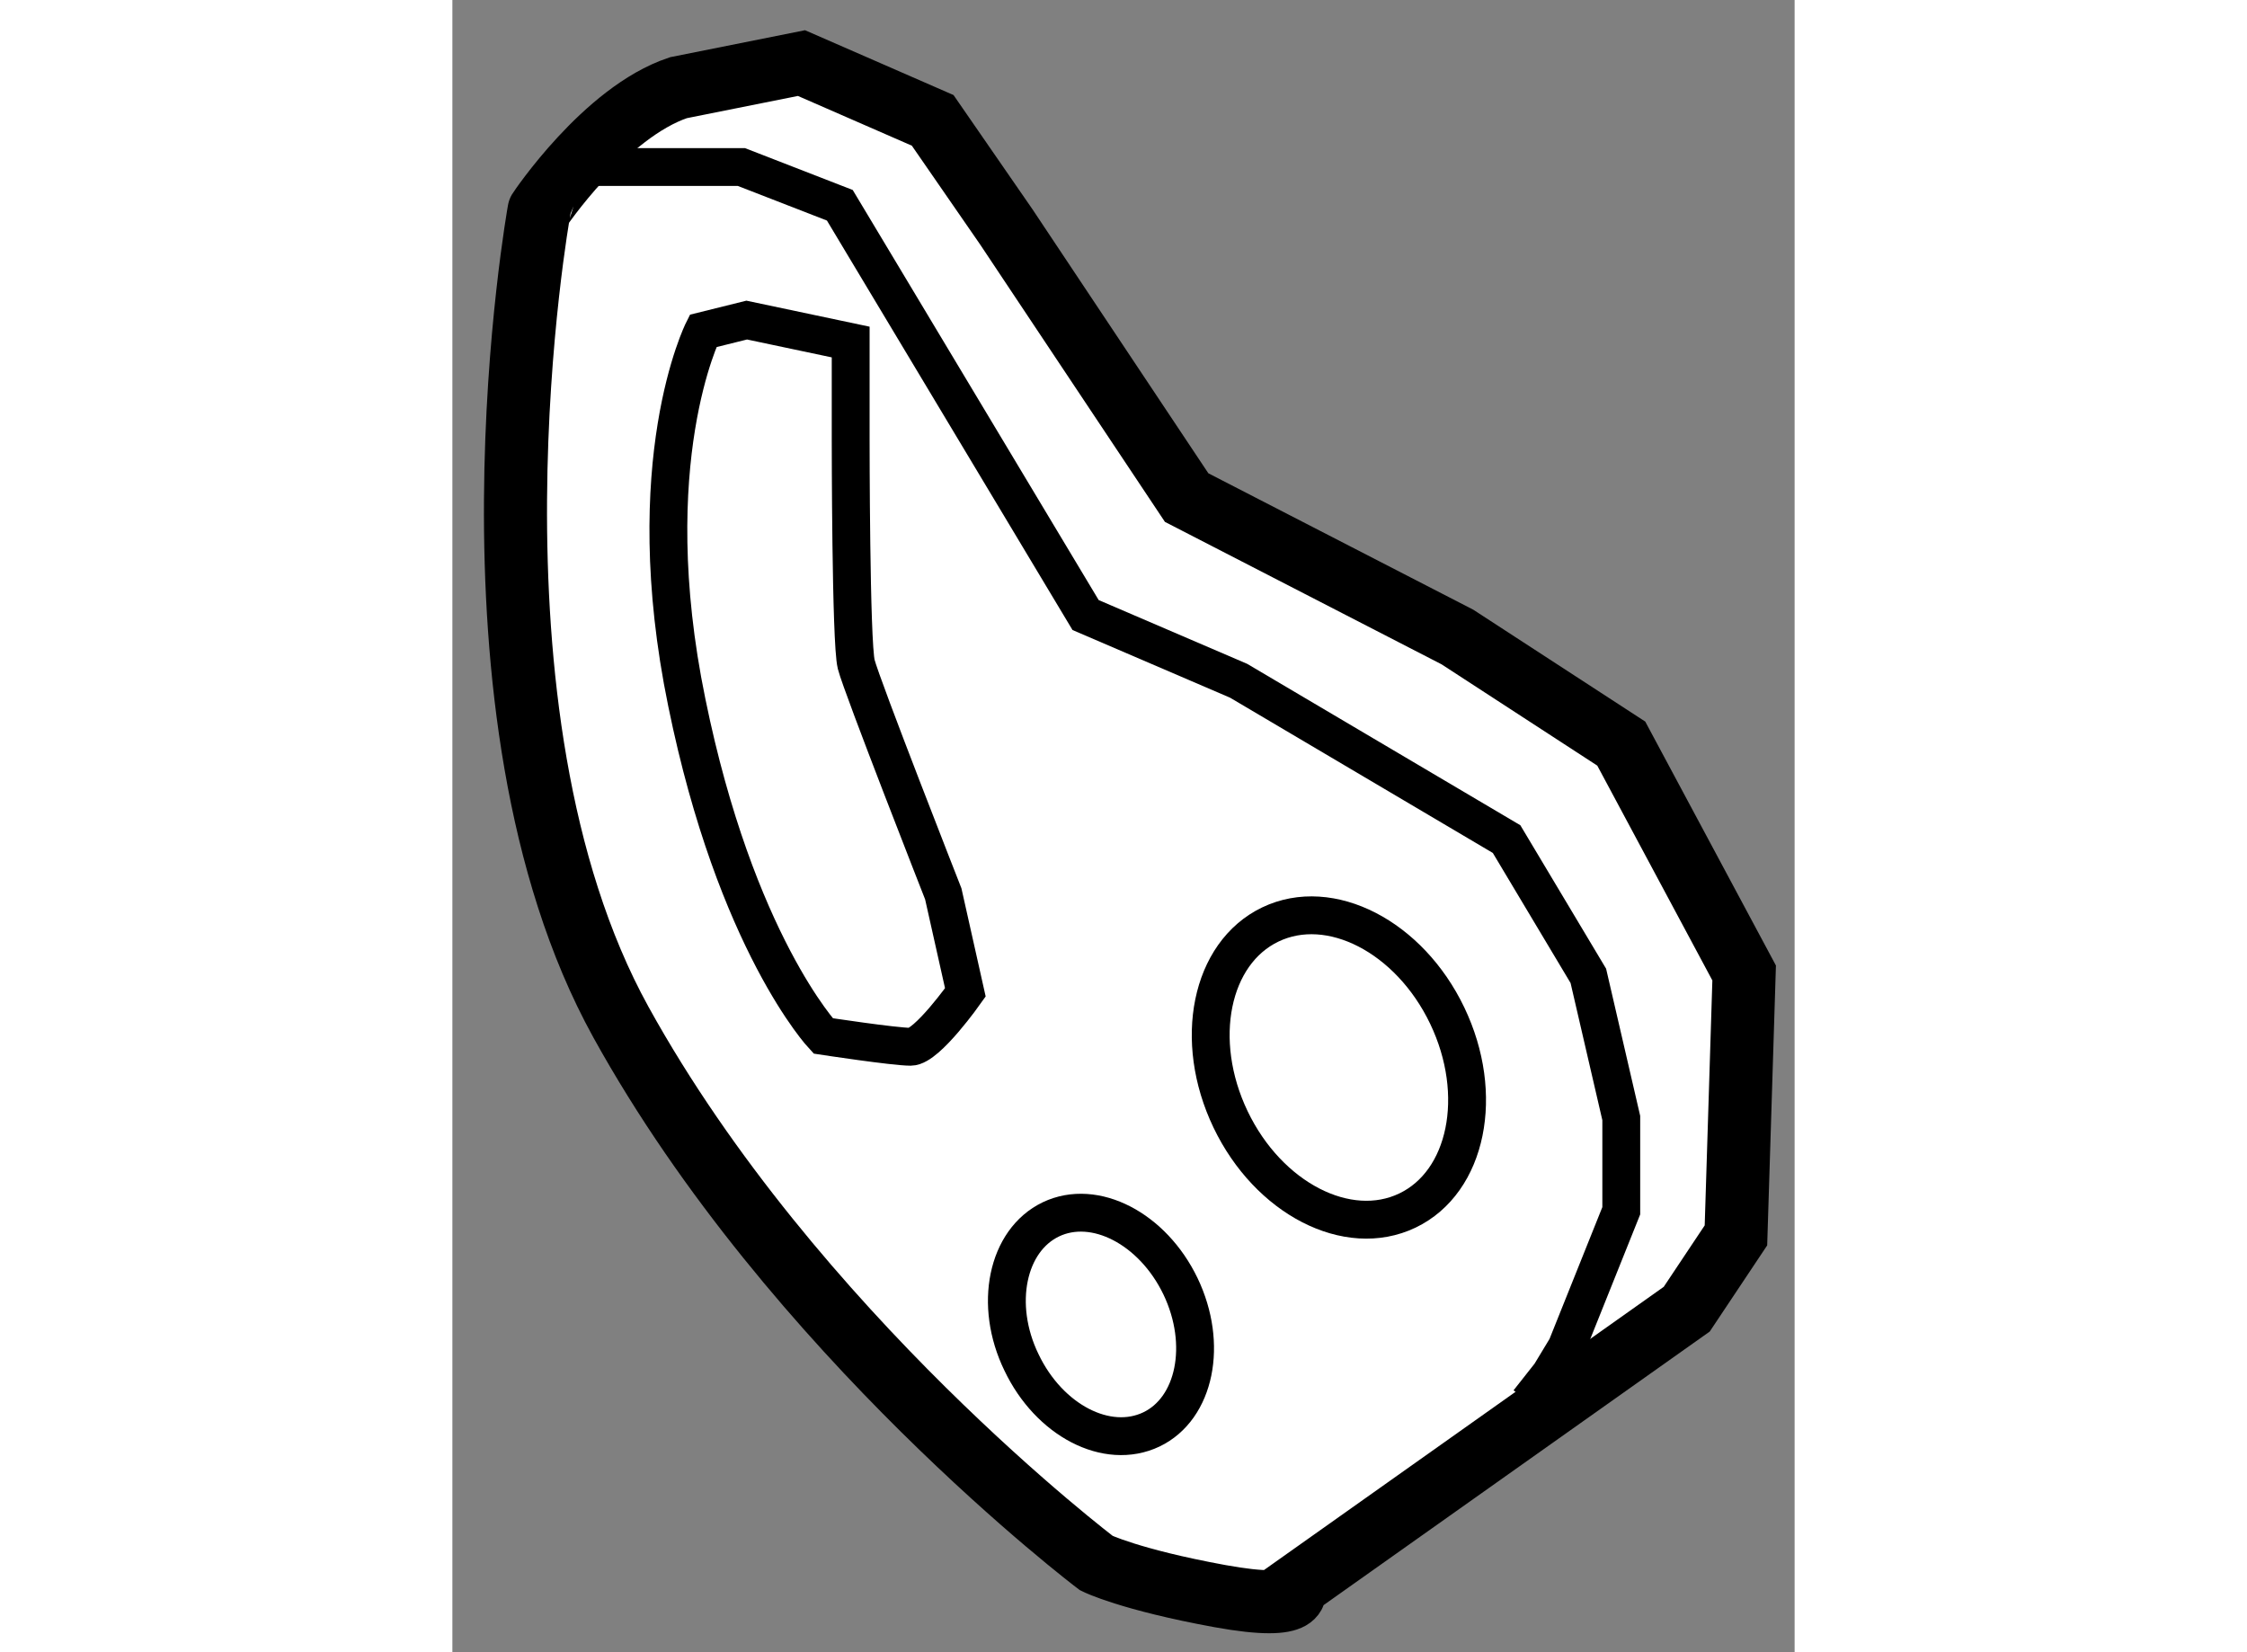
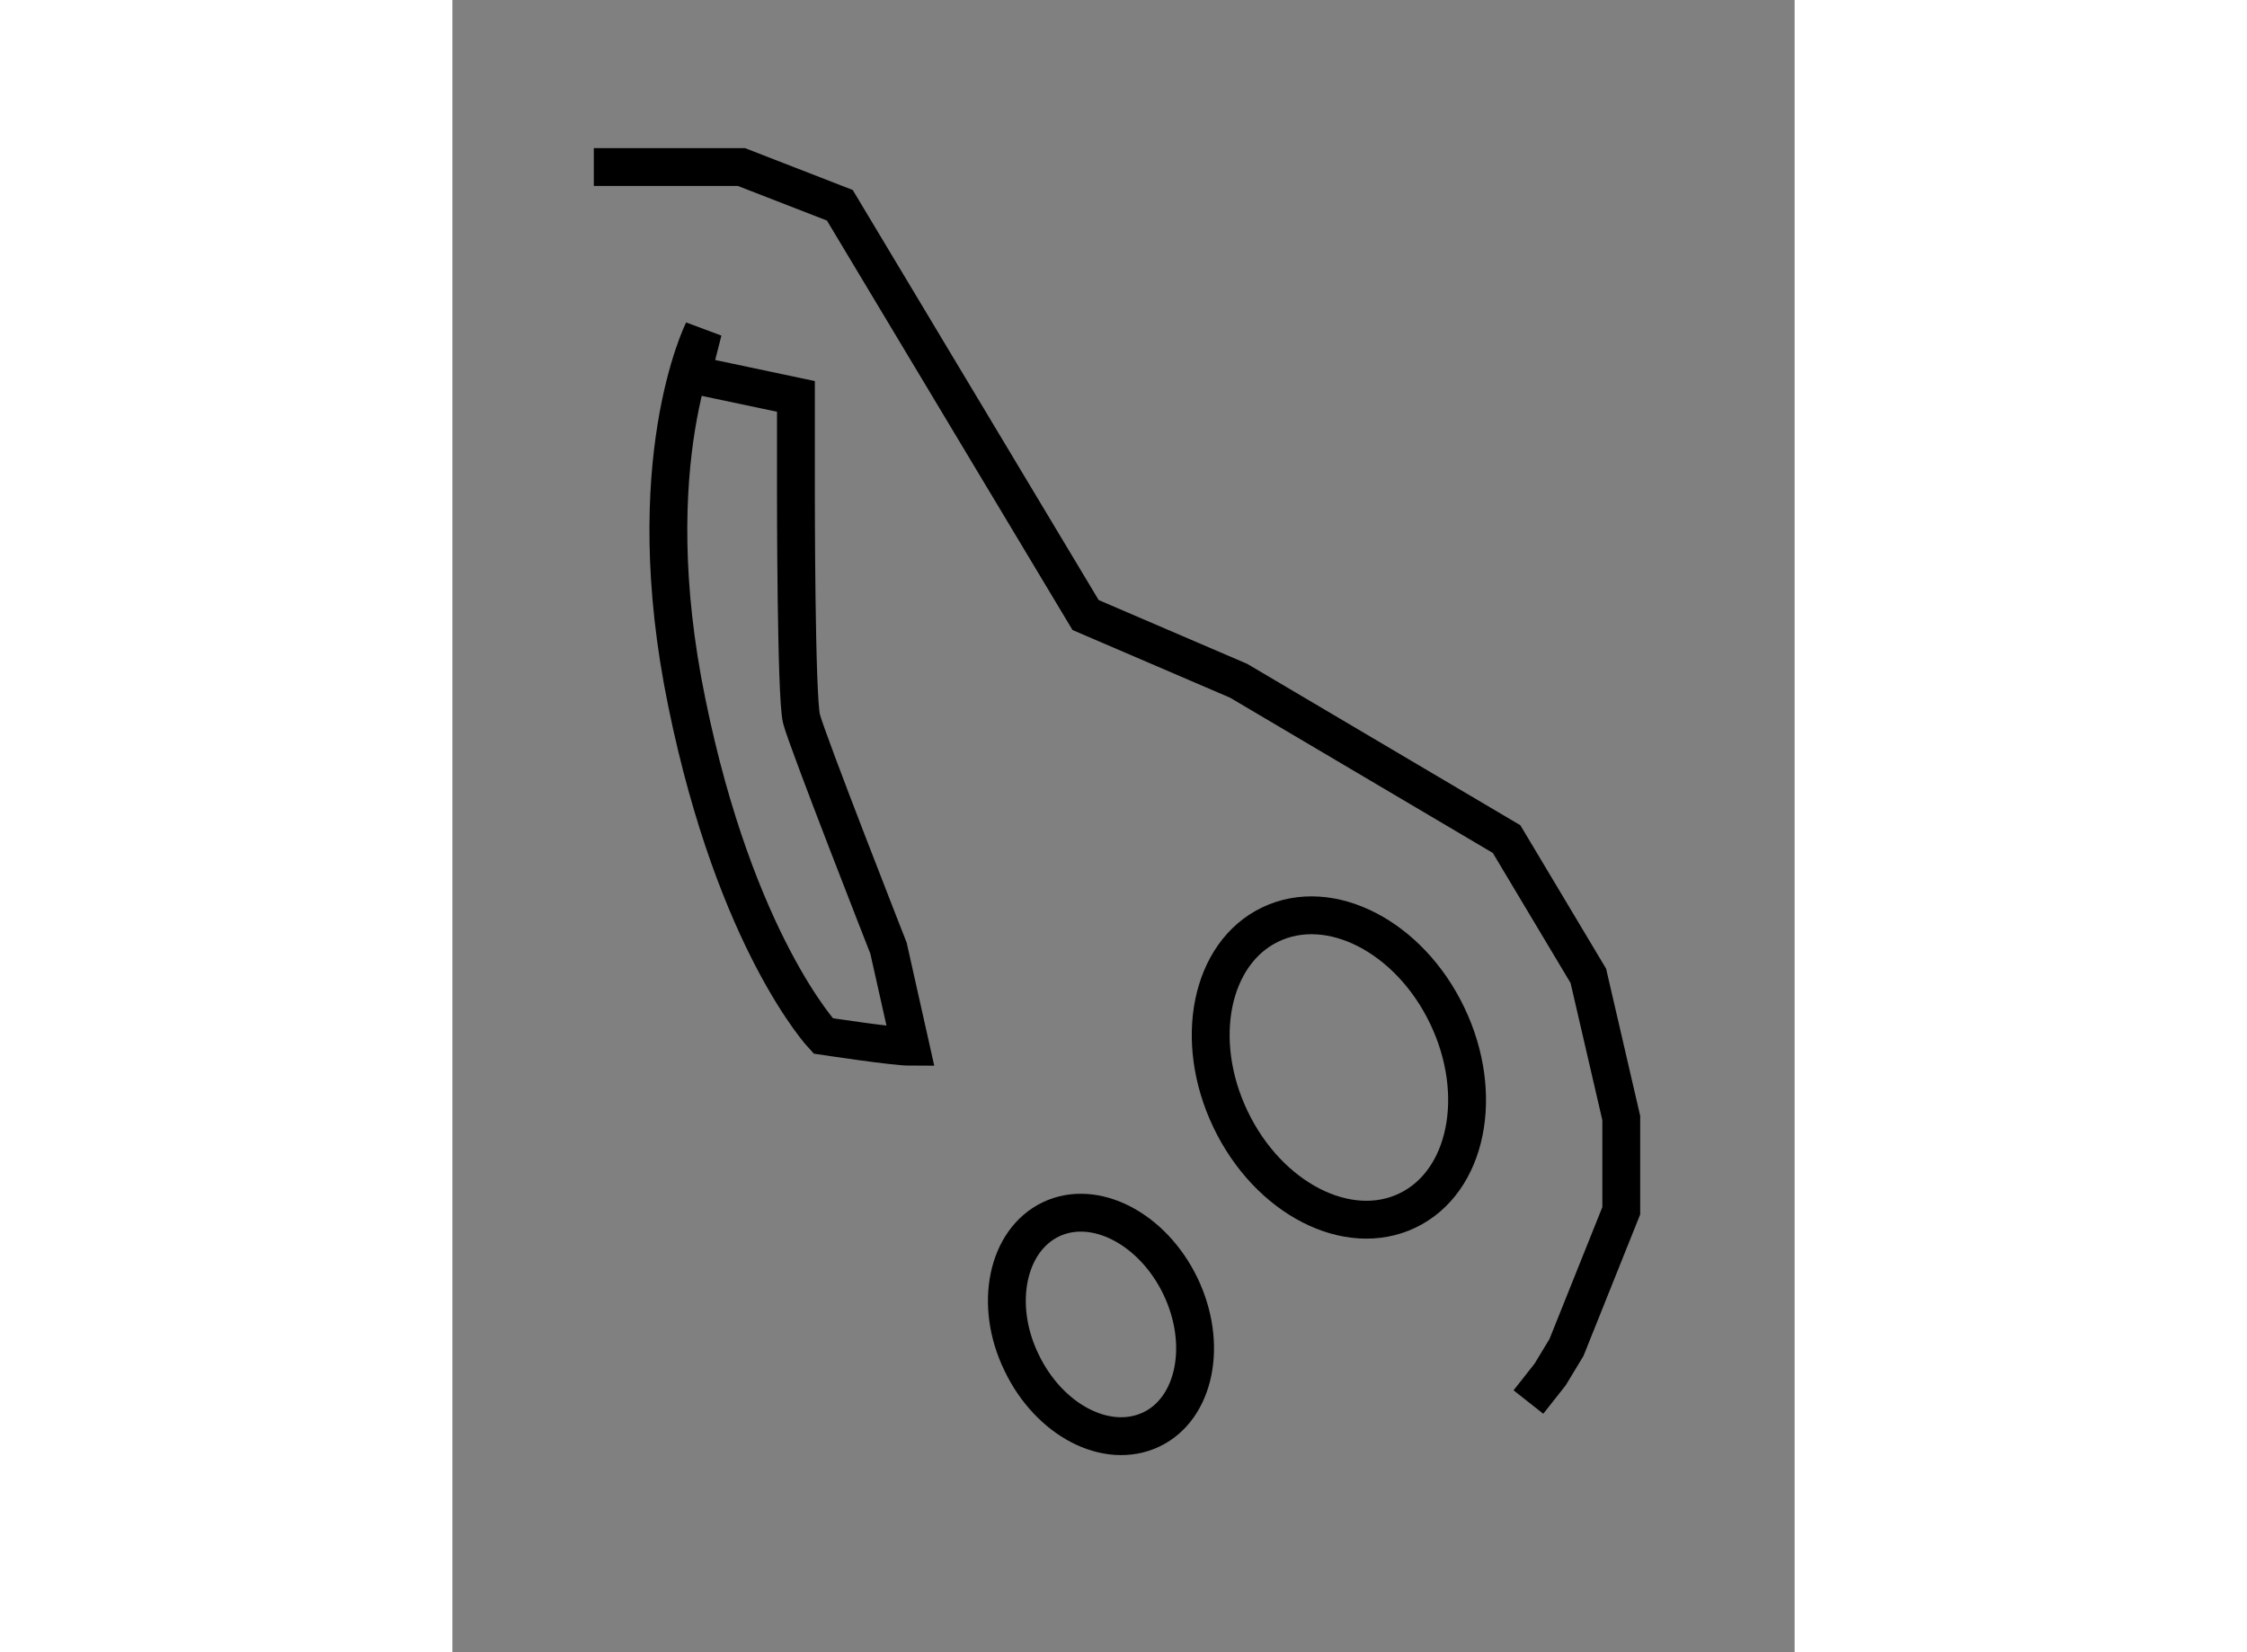
<svg xmlns="http://www.w3.org/2000/svg" version="1.1" x="0px" y="0px" width="244.8px" height="180px" viewBox="92.799 87.881 10.639 13.096" enable-background="new 0 0 244.8 180" xml:space="preserve">
  <rect x="92.799" y="87.881" width="10.639" height="13.096" fill="#808080" stroke="none" />
  <g>
-     <path fill="#FFFFFF" stroke="#000000" stroke-width="0.5" d="M94.591,88.576l0.975-0.195l1.04,0.454l0.584,0.845l1.429,2.145    l2.146,1.105l1.299,0.845l0.974,1.818l-0.065,2.08l-0.39,0.585l-3.118,2.209c0,0,0.129,0.195-0.584,0.065    c-0.716-0.131-0.977-0.261-0.977-0.261s-2.404-1.818-3.769-4.288c-1.363-2.47-0.649-6.433-0.649-6.433    S94.006,88.771,94.591,88.576z" />
    <polyline fill="none" stroke="#000000" stroke-width="0.3" points="93.92,89.205 95.09,89.205 95.87,89.508 97.818,92.756     99.031,93.277 101.155,94.532 101.803,95.616 102.064,96.743 102.064,97.478 101.63,98.561 101.5,98.776 101.328,98.994   " />
-     <path fill="none" stroke="#000000" stroke-width="0.3" d="M94.786,90.504c0,0-0.521,1.039-0.129,2.945    c0.389,1.906,1.081,2.643,1.081,2.643s0.563,0.086,0.693,0.086c0.13,0,0.434-0.431,0.434-0.431l-0.175-0.781    c0,0-0.646-1.645-0.69-1.819c-0.044-0.173-0.044-1.777-0.044-1.777v-0.778l-0.824-0.174L94.786,90.504z" />
+     <path fill="none" stroke="#000000" stroke-width="0.3" d="M94.786,90.504c0,0-0.521,1.039-0.129,2.945    c0.389,1.906,1.081,2.643,1.081,2.643s0.563,0.086,0.693,0.086l-0.175-0.781    c0,0-0.646-1.645-0.69-1.819c-0.044-0.173-0.044-1.777-0.044-1.777v-0.778l-0.824-0.174L94.786,90.504z" />
    <ellipse transform="matrix(0.902 -0.432 0.432 0.902 -31.815 52.615)" fill="none" stroke="#000000" stroke-width="0.3" cx="99.827" cy="96.289" rx="0.952" ry="1.257" />
    <path fill="none" stroke="#000000" stroke-width="0.3" d="M98.57,98.076c0.221,0.461,0.116,0.969-0.23,1.135    c-0.352,0.168-0.811-0.072-1.03-0.531c-0.222-0.457-0.115-0.967,0.233-1.134C97.891,97.38,98.35,97.619,98.57,98.076z" />
  </g>
</svg>